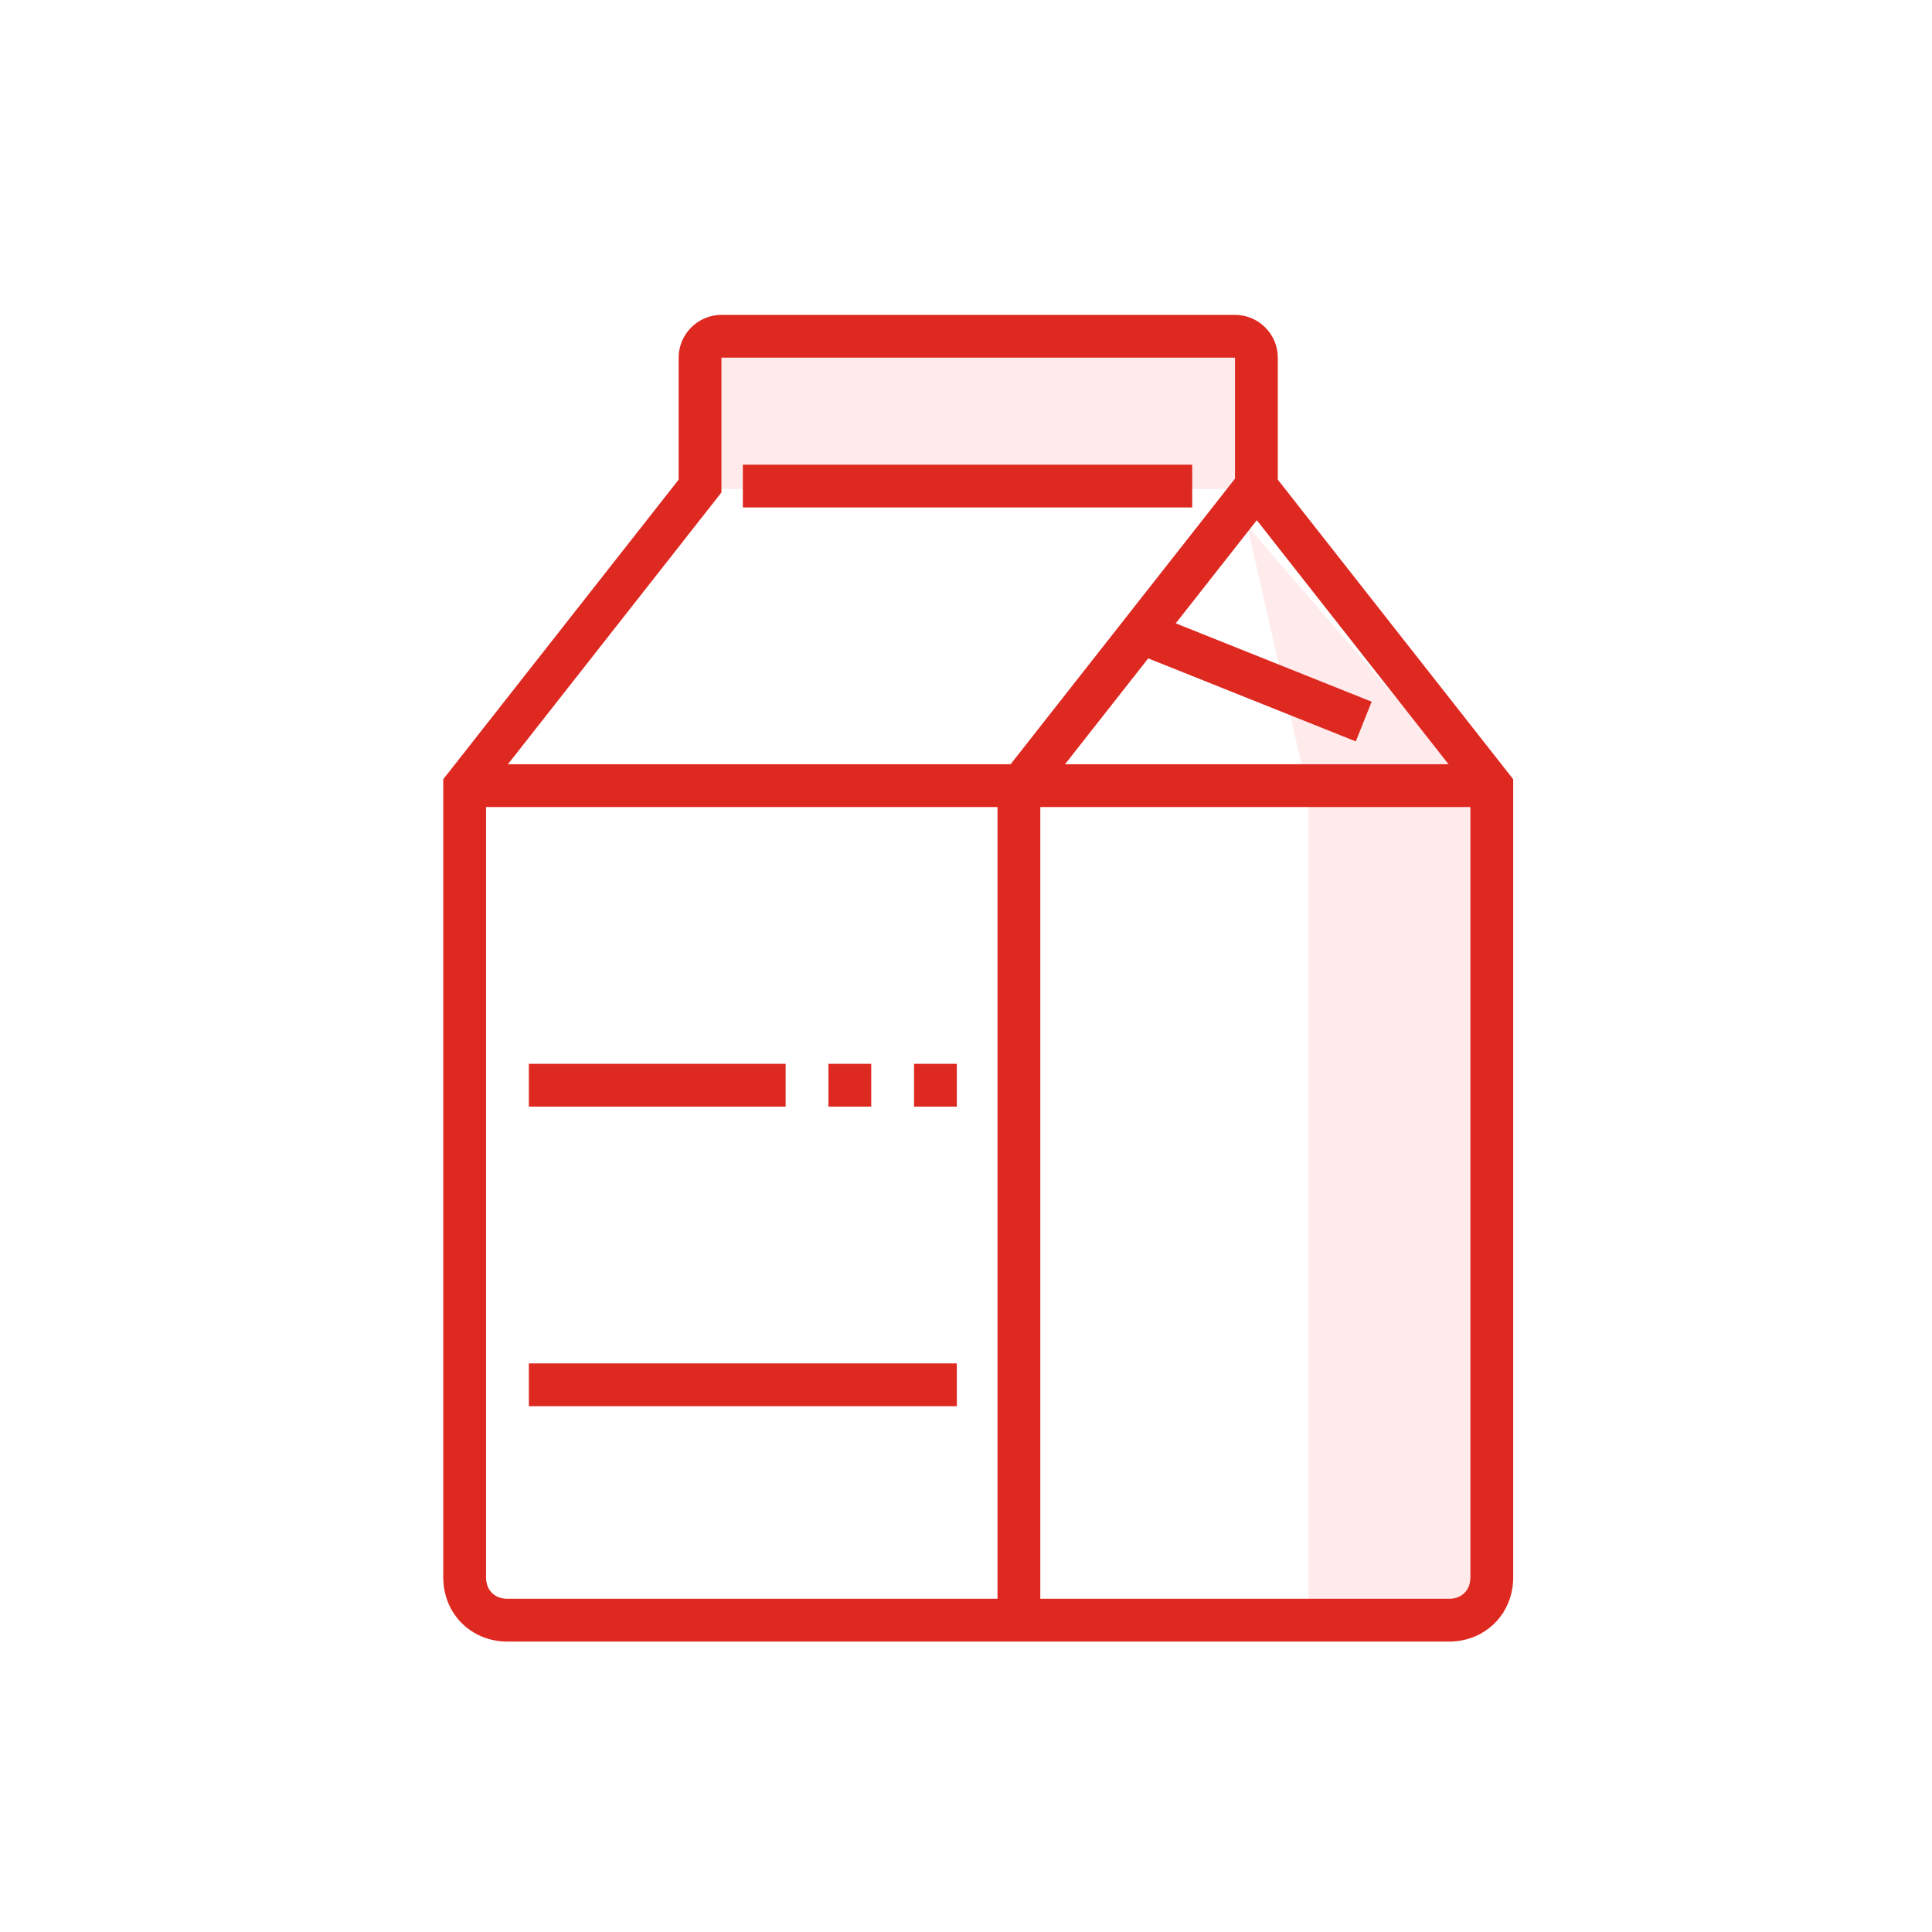
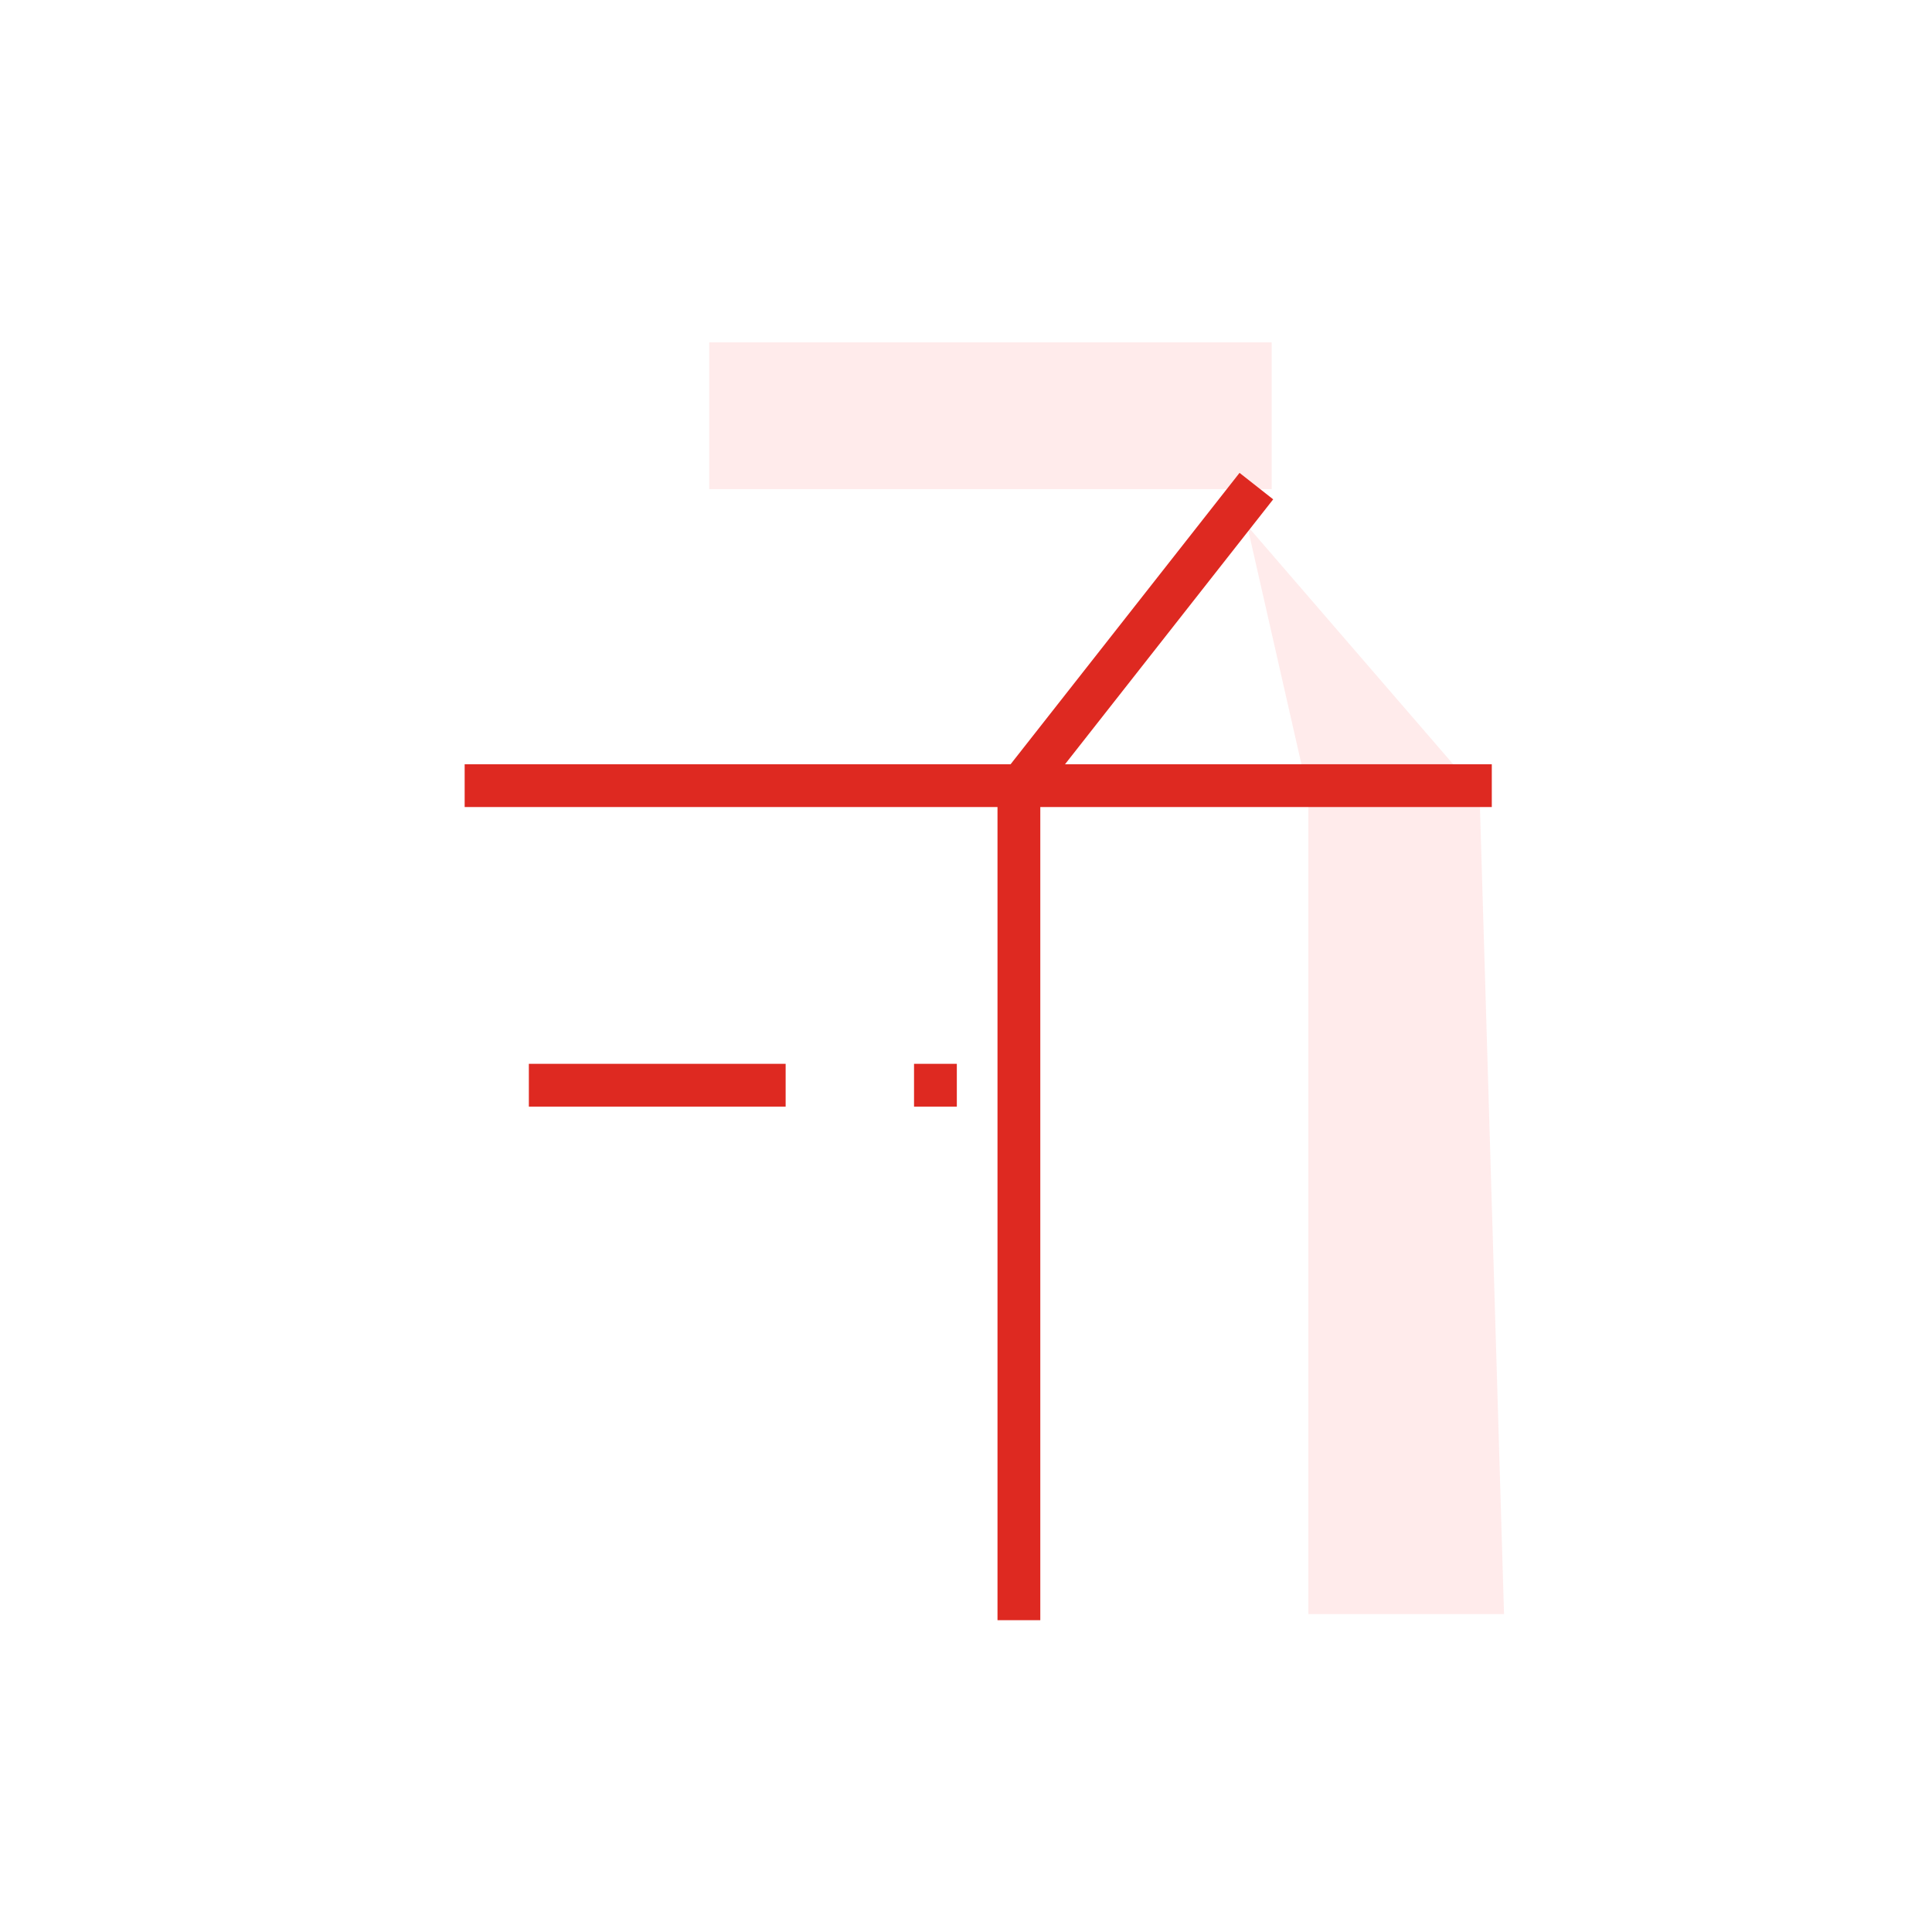
<svg xmlns="http://www.w3.org/2000/svg" width="79" height="79" viewBox="0 0 79 79" fill="none">
  <path d="M42.538 32.125H40.788V66.25H42.538V32.125Z" fill="#DE2921" />
  <path d="M29 20H52V14H29V20Z" fill="#FF5050" fill-opacity="0.11" />
  <path d="M53.5 32.5L51 21.5L60.5 32.5L61.5 66H53.5V32.5Z" fill="#FF5050" fill-opacity="0.11" />
  <path d="M61 31.25H19V33H61V31.25Z" fill="#DE2921" />
  <path d="M50.685 19.336L41.062 31.583L42.438 32.664L52.061 20.418L50.685 19.336Z" fill="#DE2921" />
-   <path d="M48.75 19H30.375V20.75H48.75V19Z" fill="#DE2921" />
-   <path d="M47.313 25.182L46.664 26.807L55.438 30.317L56.088 28.692L47.313 25.182Z" fill="#DE2921" />
-   <path d="M59.25 67.125H20.75C19.262 67.125 18.125 65.987 18.125 64.5V31.863L27.75 19.613V14.625C27.75 13.662 28.538 12.875 29.5 12.875H50.5C51.462 12.875 52.25 13.662 52.25 14.625V19.613L61.875 31.863V64.5C61.875 65.987 60.737 67.125 59.25 67.125ZM19.875 32.388V64.5C19.875 65.025 20.225 65.375 20.75 65.375H59.25C59.775 65.375 60.125 65.025 60.125 64.5V32.388L50.5 20.137V14.625H29.5V20.137L19.875 32.388Z" fill="#DE2921" />
  <path d="M39.125 43.5H37.375V45.25H39.125V43.5Z" fill="#DE2921" />
-   <path d="M35.625 43.5H33.875V45.25H35.625V43.5Z" fill="#DE2921" />
  <path d="M32.125 43.5H21.625V45.25H32.125V43.5Z" fill="#DE2921" />
-   <path d="M39.125 55.75H21.625V57.5H39.125V55.75Z" fill="#DE2921" />
</svg>